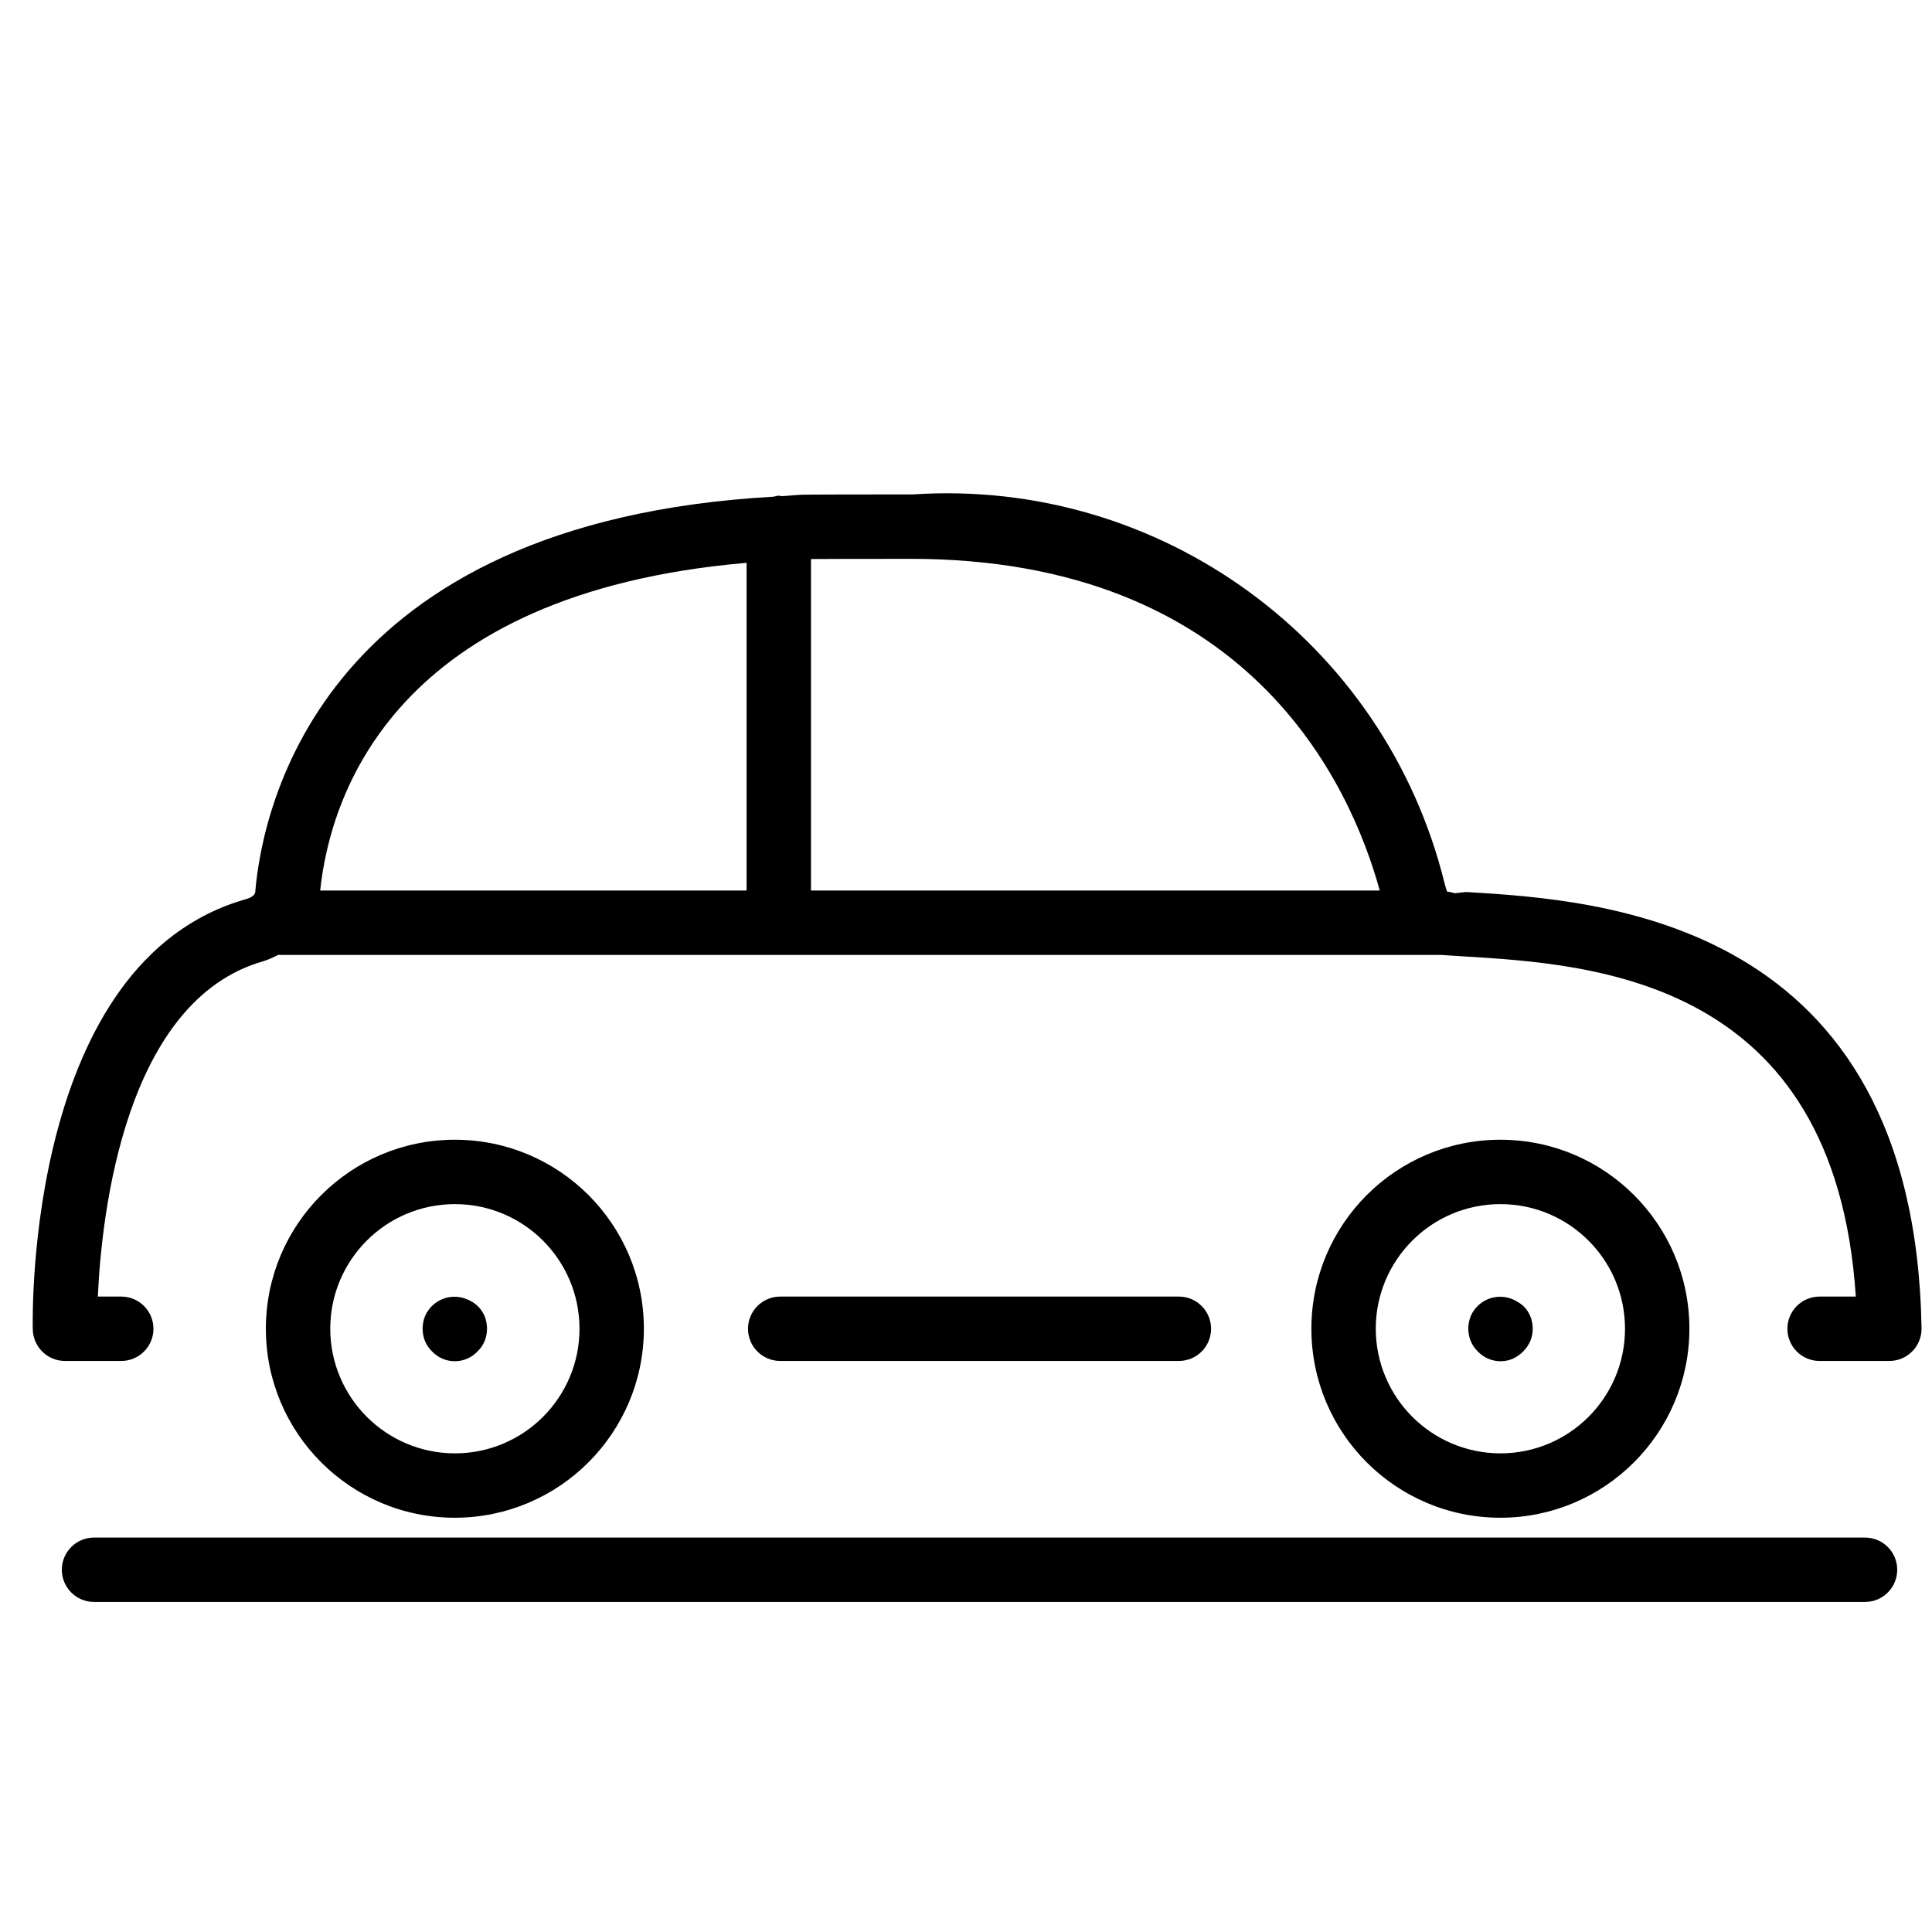
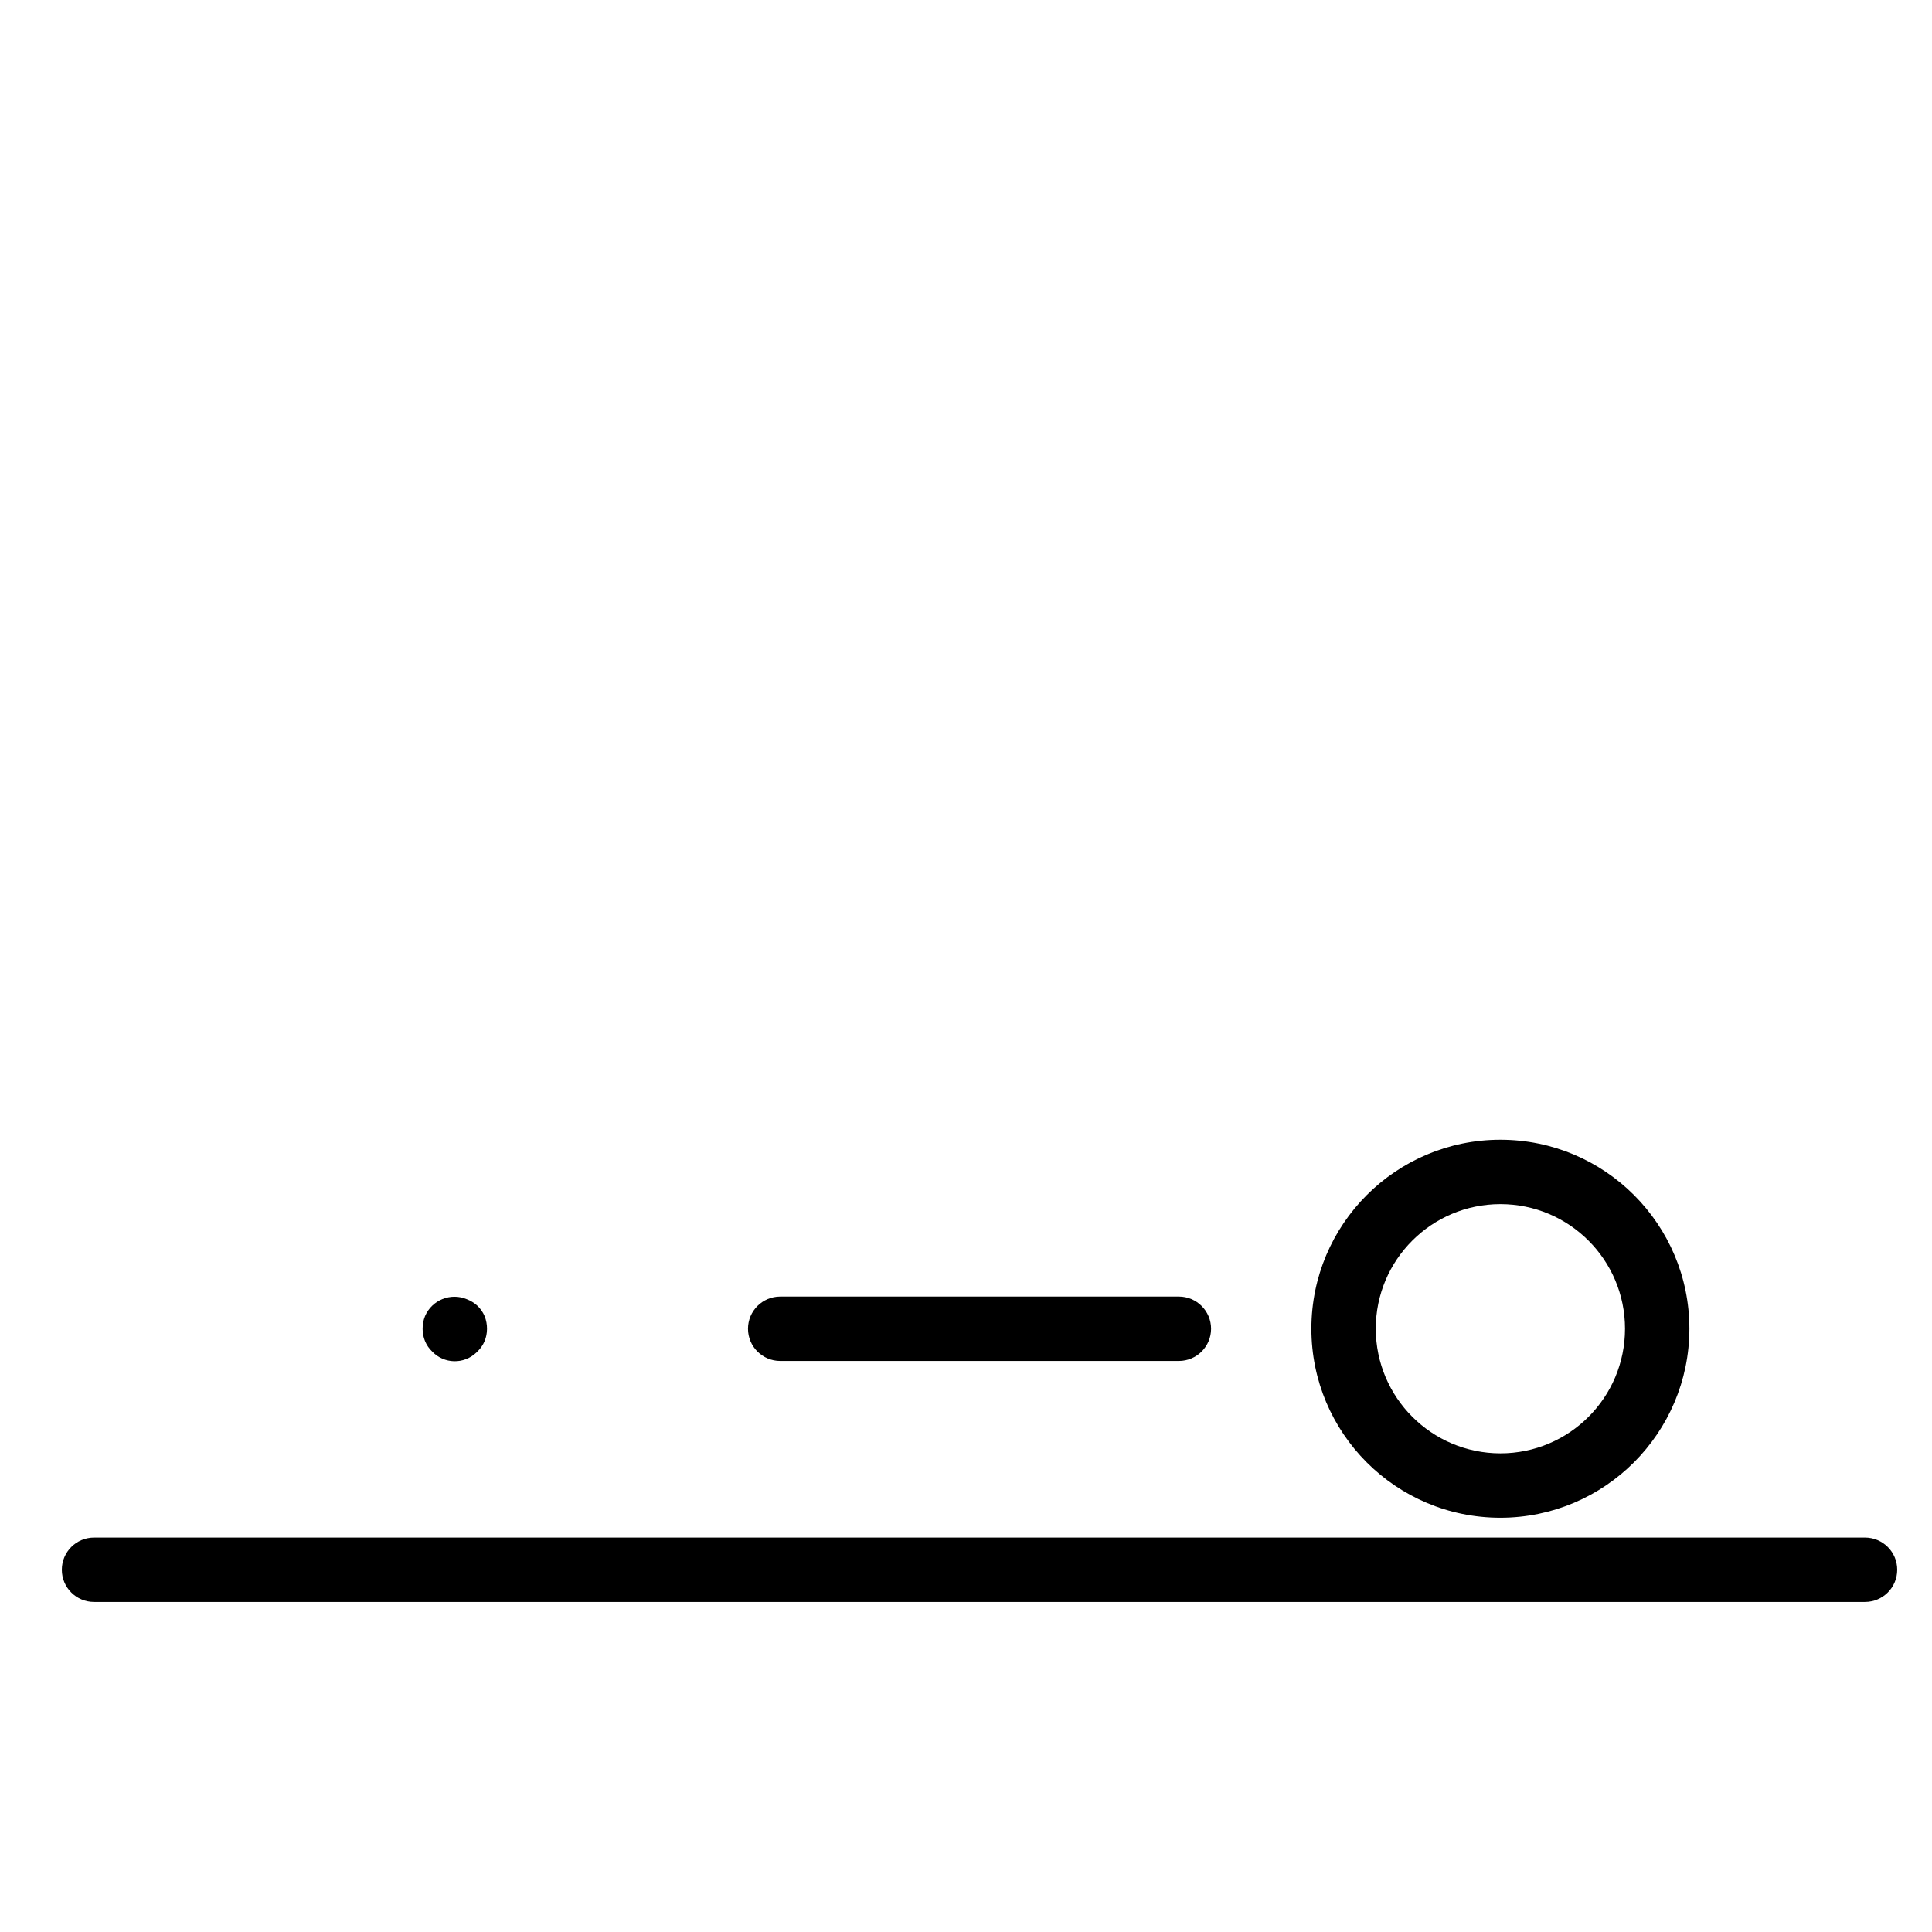
<svg xmlns="http://www.w3.org/2000/svg" version="1.1" id="Layer_1" x="0px" y="0px" width="720px" height="720px" viewBox="0 0 720 720" enable-background="new 0 0 720 720" xml:space="preserve">
  <title>icon03_automotive</title>
  <g id="Layer_2">
    <g id="Layer_1-2">
      <path d="M695.04,573.003h-660c-6.626,0-11.997,5.371-11.997,11.997s5.371,11.997,11.997,11.997h660    c6.626,0,11.997-5.371,11.997-11.997S701.666,573.003,695.04,573.003z" />
      <path d="M180.6,499.79c0.585-1.427,0.889-2.954,0.893-4.497c0.022-1.645-0.281-3.277-0.893-4.805    c-0.623-1.474-1.545-2.801-2.71-3.896c-1.139-1.035-2.46-1.85-3.897-2.402c-6.047-2.541-13.013,0.271-15.6,6.3    c-0.612,1.527-0.916,3.16-0.894,4.805c0.005,1.543,0.309,3.07,0.894,4.497c0.613,1.479,1.531,2.813,2.695,3.911    c4.439,4.64,11.799,4.803,16.439,0.363c0.124-0.118,0.245-0.239,0.363-0.363C179.059,502.604,179.982,501.271,180.6,499.79z" />
-       <path d="M563.7,506.396c2.93-1.323,5.274-3.674,6.592-6.606c0.59-1.427,0.898-2.953,0.908-4.497    c0.017-1.646-0.292-3.278-0.908-4.805c-0.617-1.473-1.535-2.8-2.695-3.896c-1.188-0.969-2.498-1.776-3.896-2.402    c-4.396-1.837-9.464-0.894-12.905,2.402c-1.16,1.097-2.078,2.424-2.695,3.896c-0.617,1.526-0.926,3.159-0.908,4.805    c0.01,1.544,0.318,3.07,0.908,4.497c0.612,1.479,1.531,2.812,2.695,3.911C554.13,507.173,559.254,508.243,563.7,506.396z" />
      <path d="M439.336,507.188c6.626,0,11.997-5.371,11.997-11.997s-5.371-11.997-11.997-11.997H290.757    c-6.626,0-11.997,5.371-11.997,11.997s5.371,11.997,11.997,11.997H439.336z" />
-       <path d="M239.956,495.19c0.004-38.901-31.528-70.44-70.429-70.445c-38.902-0.004-70.441,31.528-70.445,70.43    s31.528,70.44,70.43,70.445h0C208.395,565.579,239.907,534.073,239.956,495.19z M123.076,495.19    c-0.004-25.649,20.786-46.446,46.436-46.45s46.446,20.785,46.451,46.436c0.004,25.649-20.786,46.446-46.436,46.45    c-0.005,0-0.01,0-0.015,0C143.881,541.591,123.112,520.821,123.076,495.19z" />
      <path d="M629.59,495.19c0.004-38.901-31.528-70.44-70.43-70.444s-70.44,31.528-70.444,70.43s31.528,70.44,70.43,70.444    c0.005,0,0.01,0,0.015,0C598.038,565.573,629.543,534.068,629.59,495.19z M512.71,495.19    c-0.004-25.649,20.786-46.446,46.436-46.45s46.446,20.785,46.45,46.436c0.004,25.649-20.785,46.446-46.436,46.45l0,0    C533.526,541.592,512.752,520.824,512.71,495.19z" />
-       <path d="M546.357,332.417l-4.26,0.465c-0.909-0.314-1.853-0.52-2.81-0.612c-0.399-1.119-0.738-2.258-1.017-3.413    c-22.288-89.851-105.797-150.785-198.164-144.595h-9.066c-10.885,0.015-29.312,0.03-31.92,0.103    c-2.798,0.082-5.224,0.41-7.945,0.544c-0.33-0.027-0.609-0.192-0.946-0.192c-0.649,0.074-1.291,0.203-1.917,0.386    c-167.878,9.41-190.434,114.673-193.2,147.358c-0.146,1.655-2.988,2.505-3.311,2.593C9.917,358.066,12.085,489.873,12.217,495.469    c0.155,6.516,5.48,11.717,11.997,11.719H45.19c6.626,0,11.997-5.371,11.997-11.997s-5.371-11.997-11.997-11.997h-8.73    c1.377-30.425,9.96-110.449,61.846-125.024c1.83-0.603,3.601-1.372,5.29-2.3h433.33l7.979,0.513    c49.028,2.944,138.926,8.35,146.704,126.812h-13.505c-6.626,0-11.997,5.371-11.997,11.997s5.371,11.997,11.997,11.997h26    c6.631-0.004,12.003-5.381,11.999-12.012c0-0.063,0-0.127-0.001-0.19C713.481,342.466,596.367,335.42,546.357,332.417z     M331.055,208.271l7.603-0.015c126.692-0.27,164.603,83.972,175.539,123.618h-211.97v-123.54    C307.685,208.284,321.852,208.271,331.055,208.271z M278.232,209.751v122.124h-158.91    C123.102,296.104,147.01,221.047,278.232,209.751z" />
-       <rect display="none" width="720" height="720" />
    </g>
  </g>
</svg>